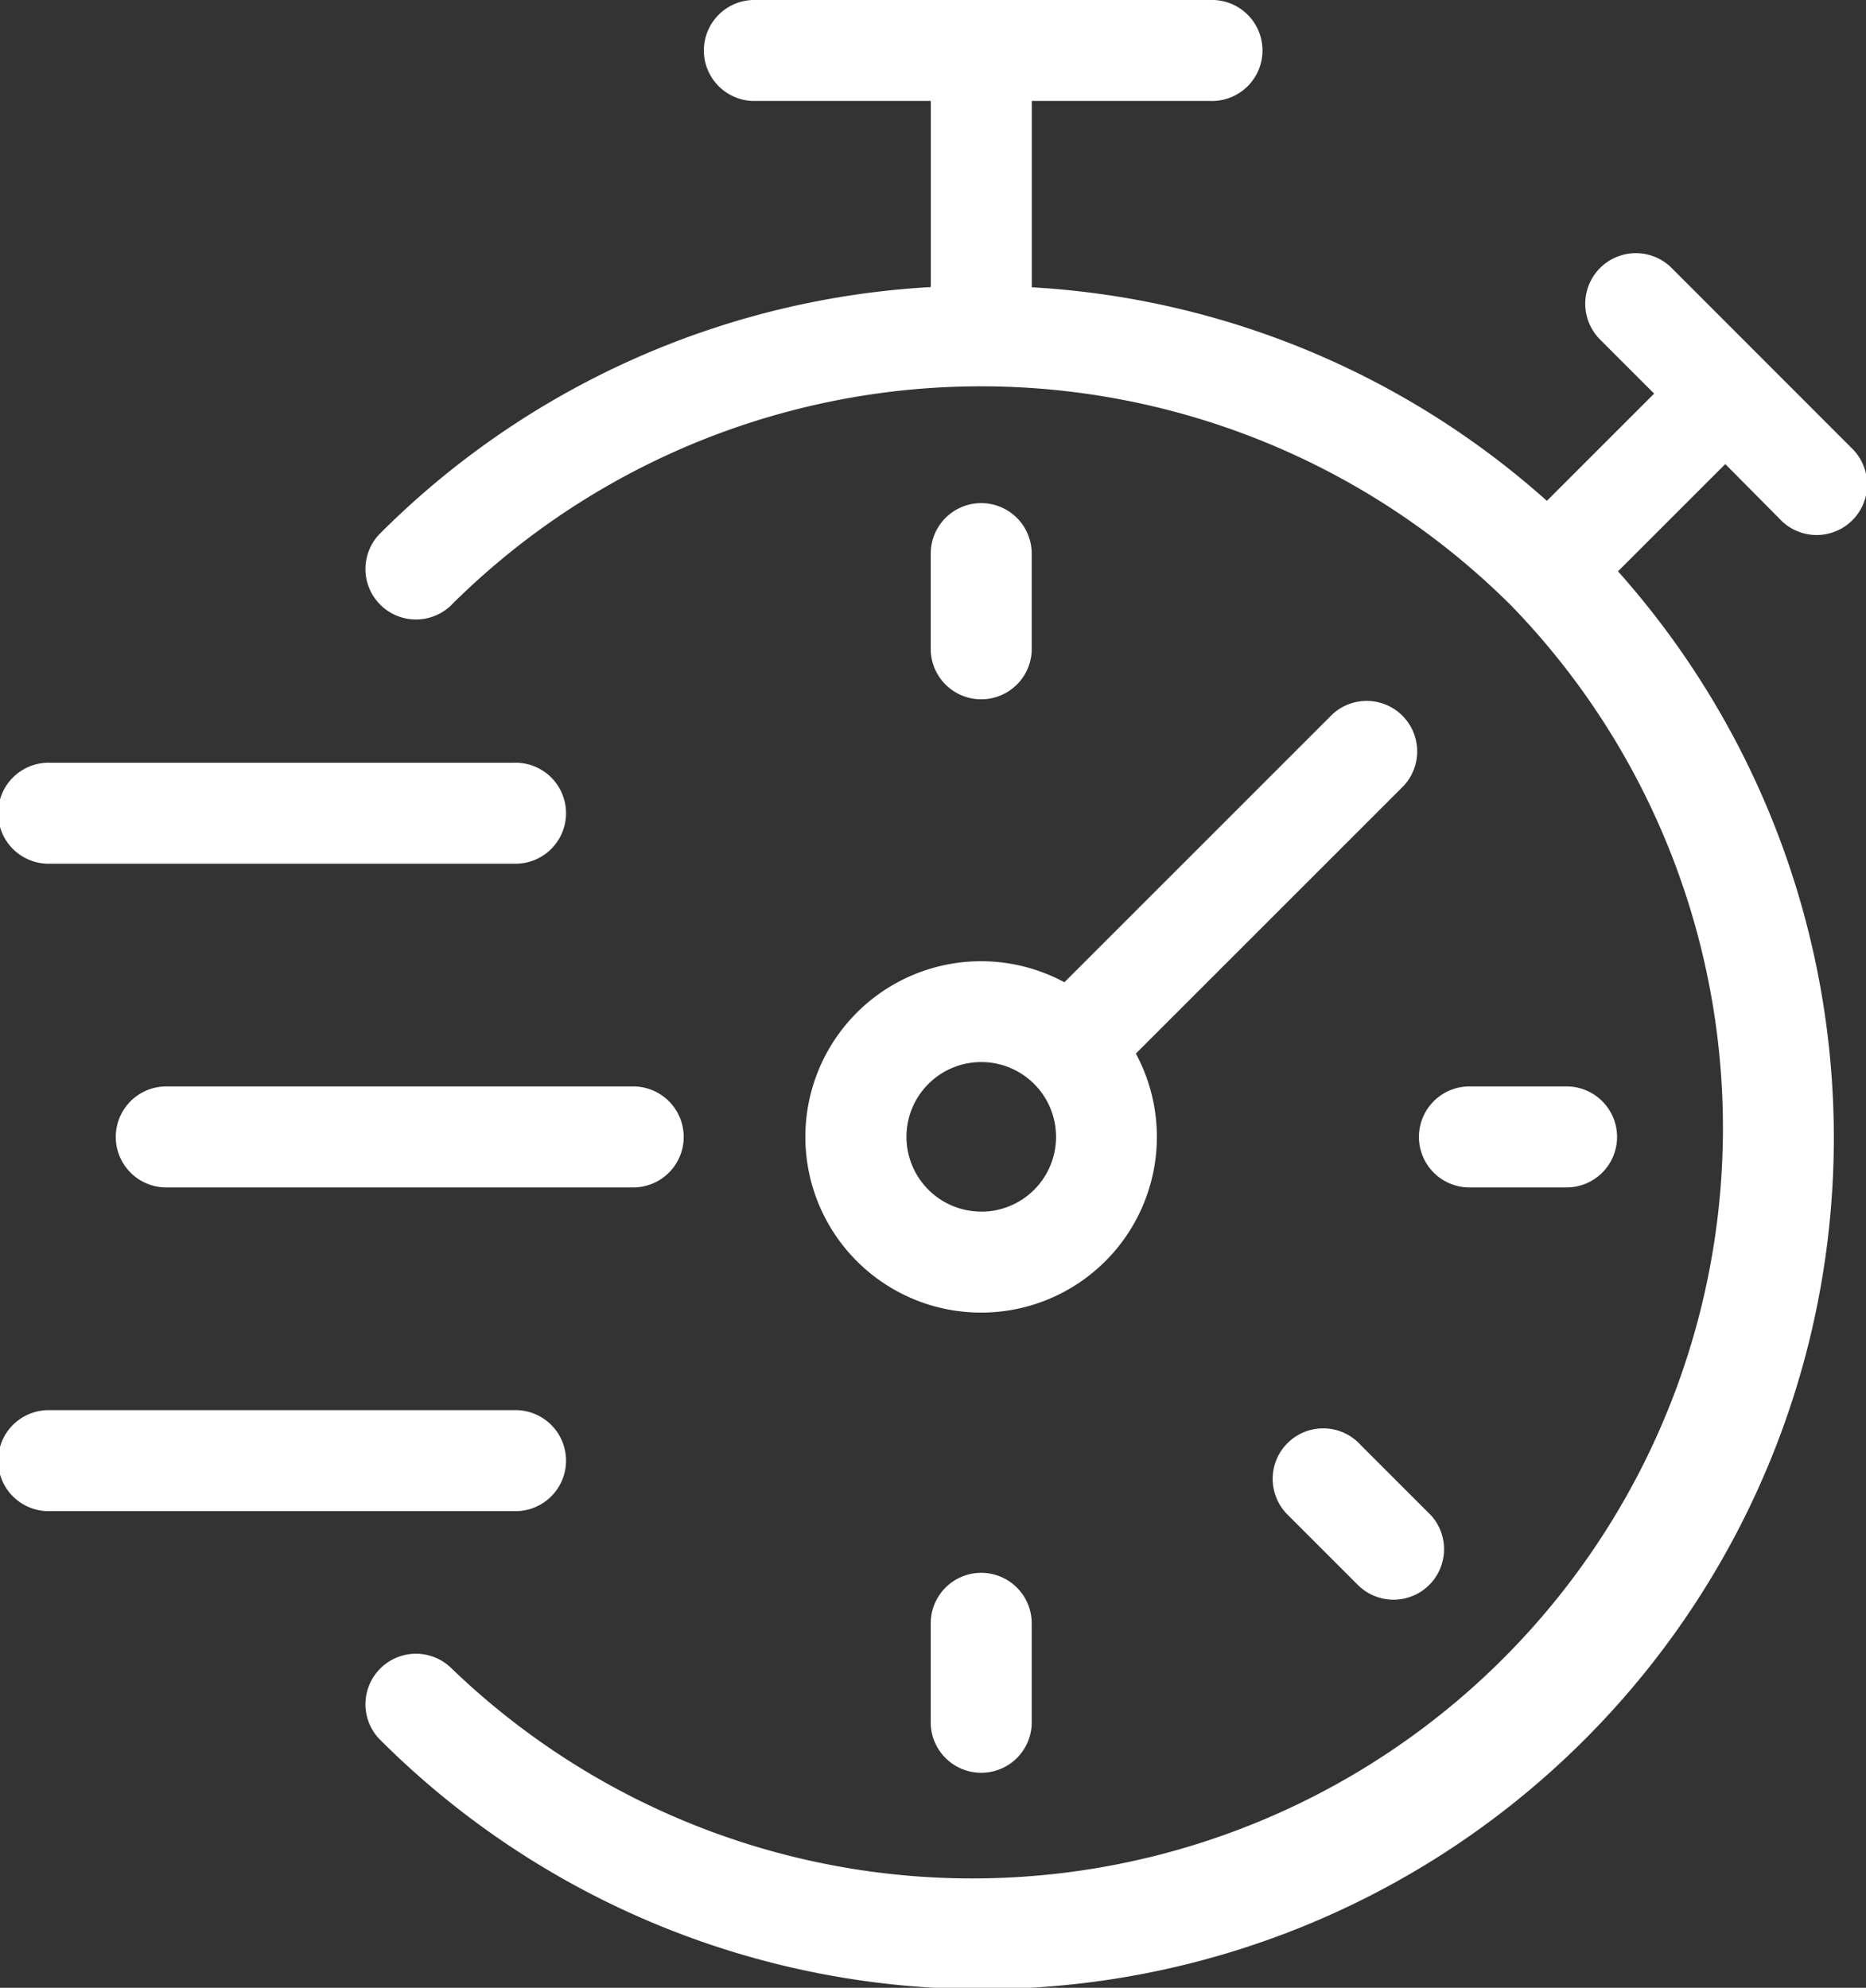
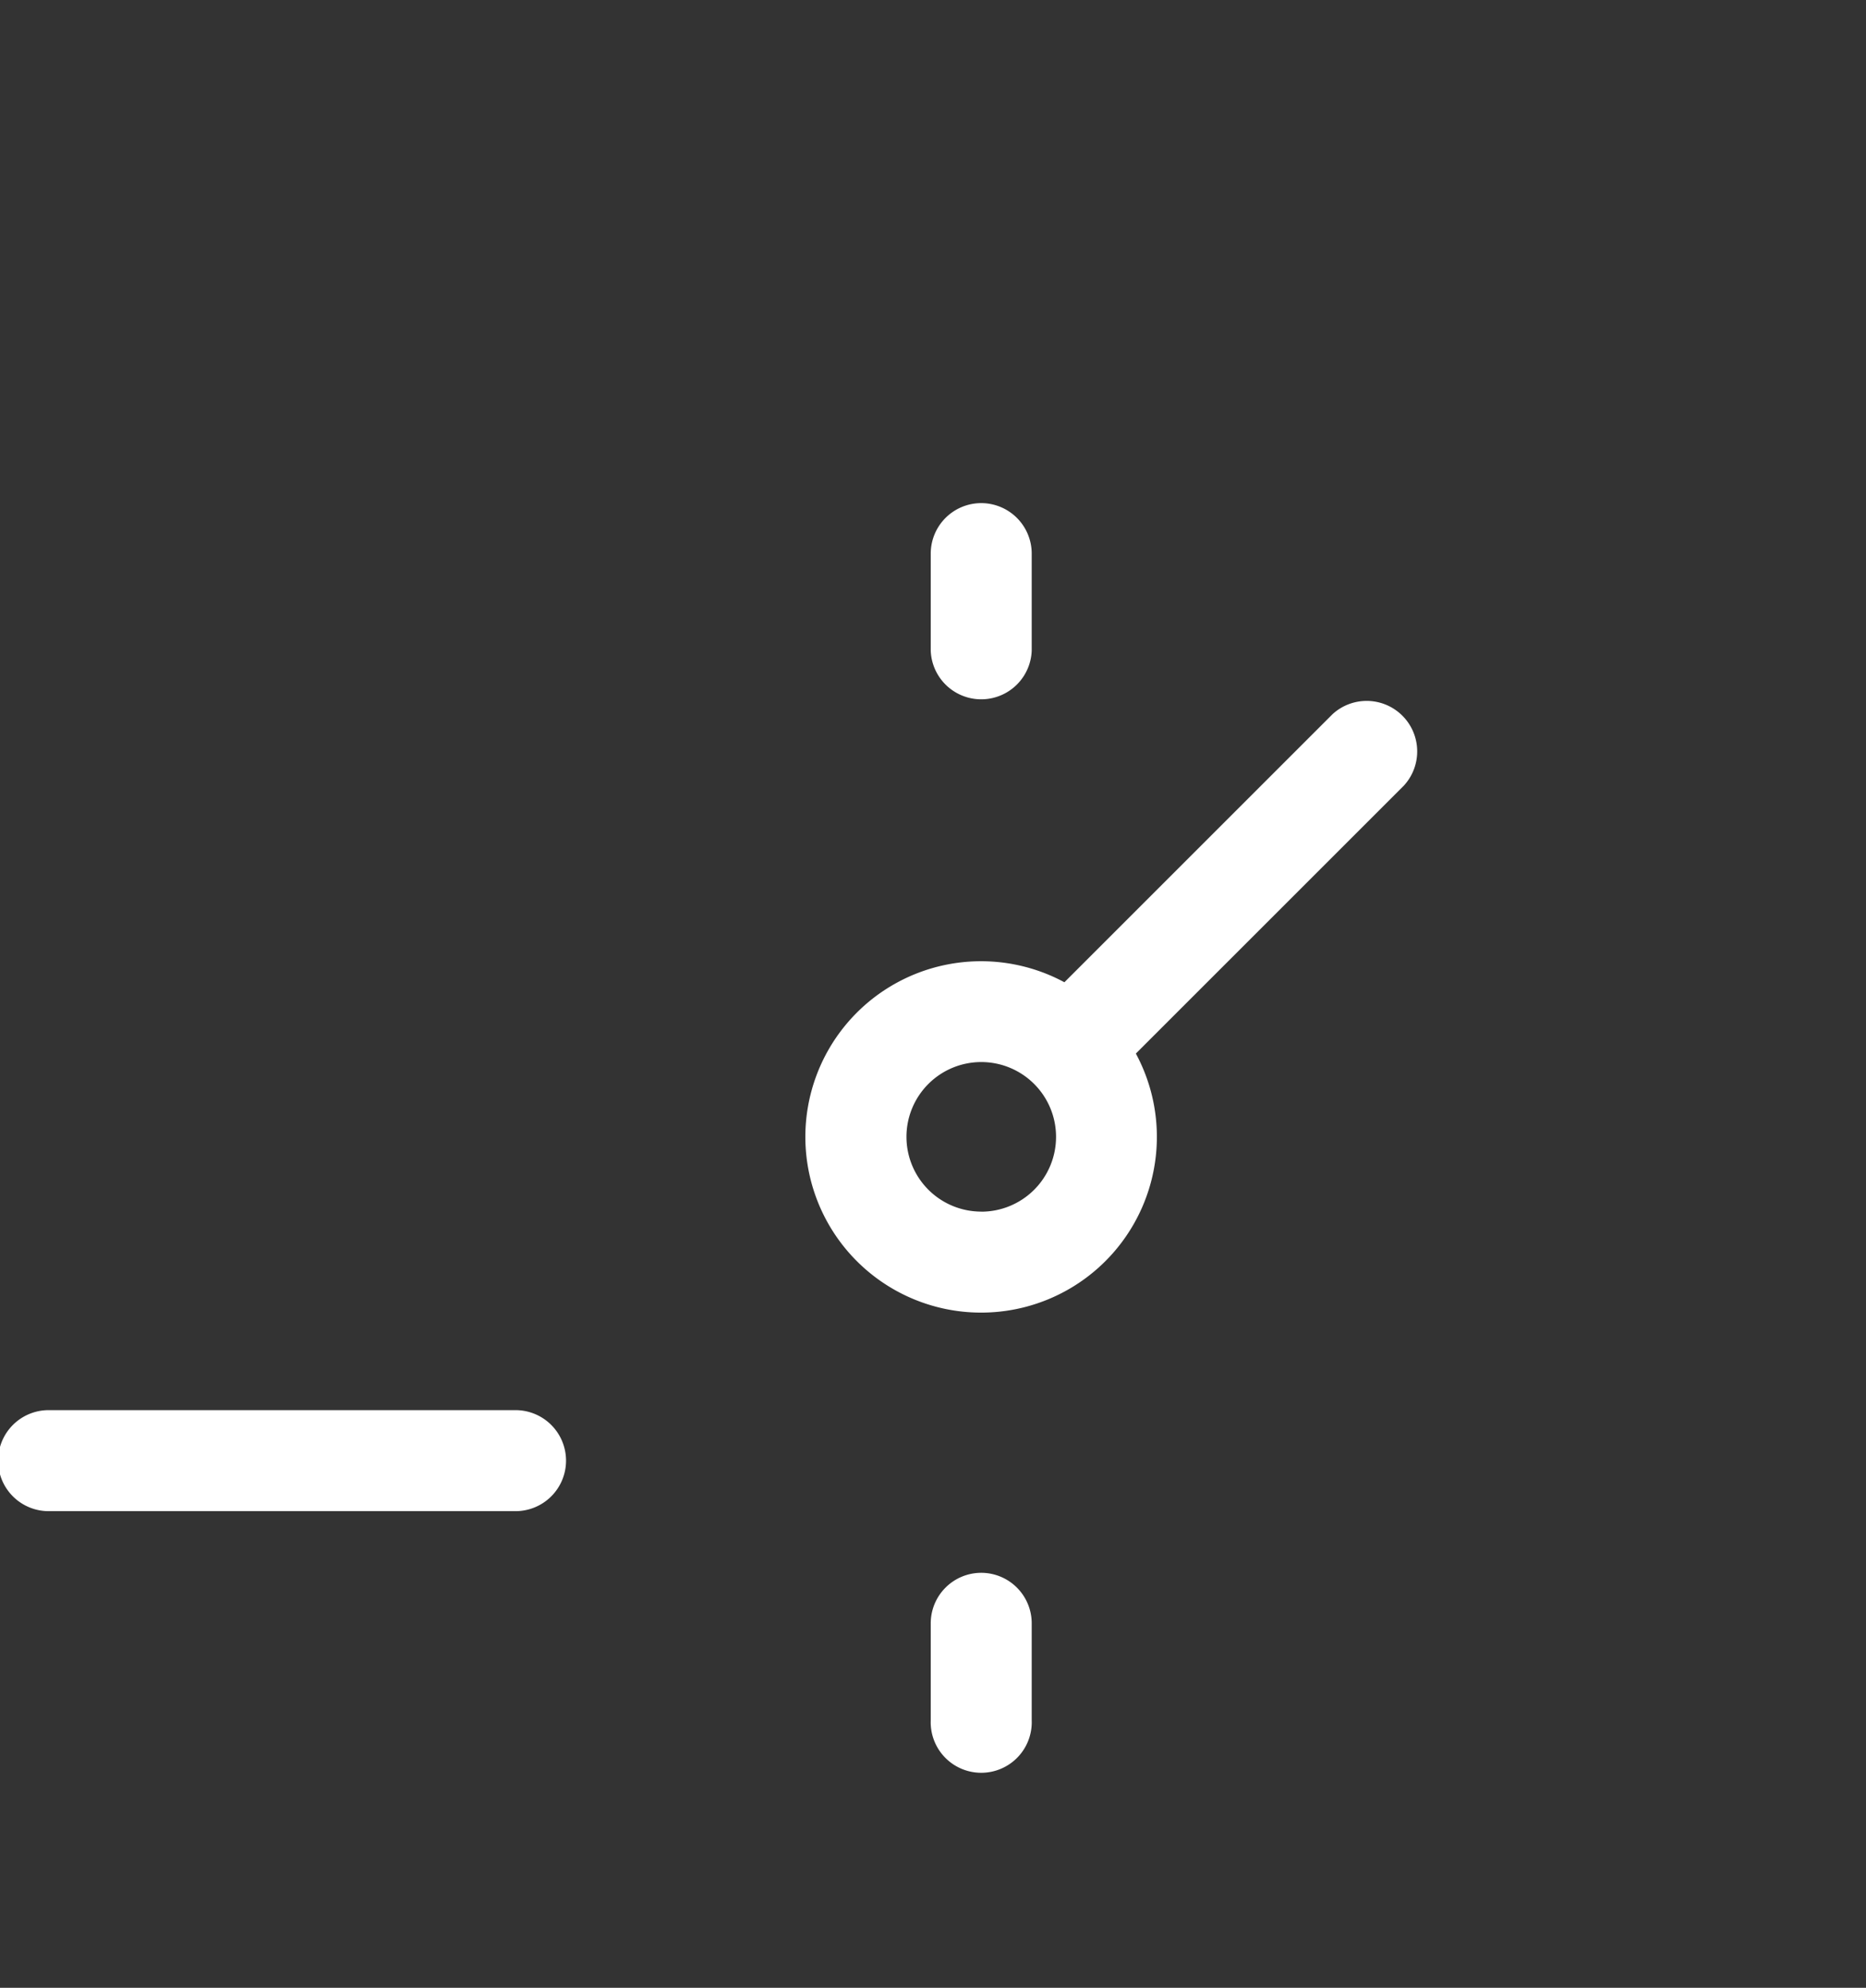
<svg xmlns="http://www.w3.org/2000/svg" width="26.372" height="28.099" viewBox="0 0 26.372 28.099">
  <rect x="0" y="0" width="26.372" height="28.099" fill="#333333" stroke="none" />
  <g id="stopwatch" transform="translate(-15.727)">
    <g id="Group_210" data-name="Group 210" transform="translate(28.881 7.112)">
      <g id="Group_209" data-name="Group 209" transform="translate(0)">
        <path id="Path_82" data-name="Path 82" d="M256.051,129.55a.714.714,0,0,0-.714.714v1.372a.714.714,0,0,0,1.427,0v-1.372A.714.714,0,0,0,256.051,129.55Z" transform="translate(-255.337 -129.55)" fill="#fff" />
      </g>
    </g>
    <g id="Group_212" data-name="Group 212" transform="translate(28.881 22.233)">
      <g id="Group_211" data-name="Group 211" transform="translate(0)">
        <path id="Path_83" data-name="Path 83" d="M256.051,405a.714.714,0,0,0-.714.714v1.372a.714.714,0,1,0,1.427,0v-1.372A.714.714,0,0,0,256.051,405Z" transform="translate(-255.337 -405)" fill="#fff" />
      </g>
    </g>
    <g id="Group_214" data-name="Group 214" transform="translate(35.754 15.358)">
      <g id="Group_213" data-name="Group 213" transform="translate(0)">
-         <path id="Path_84" data-name="Path 84" d="M382.633,279.77h-1.372a.714.714,0,0,0,0,1.427h1.372a.714.714,0,1,0,0-1.427Z" transform="translate(-380.547 -279.77)" fill="#fff" />
-       </g>
+         </g>
    </g>
    <g id="Group_216" data-name="Group 216" transform="translate(33.729 20.207)">
      <g id="Group_215" data-name="Group 215" transform="translate(0)">
-         <path id="Path_85" data-name="Path 85" d="M345.891,369.315l-.023-.023-.971-.971a.714.714,0,1,0-1.032.986l.023.023.971.971a.714.714,0,0,0,1.032-.986Z" transform="translate(-343.667 -368.1)" fill="#fff" />
-       </g>
+         </g>
    </g>
    <g id="Group_218" data-name="Group 218" transform="translate(27.109 9.91)">
      <g id="Group_217" data-name="Group 217">
        <path id="Path_86" data-name="Path 86" d="M231.474,180.716a.714.714,0,0,0-.968,0l-3.788,3.788a2.483,2.483,0,0,0-3.661,2.186l0,0a2.484,2.484,0,1,0,4.671-1.178l3.788-3.788A.714.714,0,0,0,231.474,180.716Zm-5.931,7.03a1.057,1.057,0,1,1,1.057-1.057A1.057,1.057,0,0,1,225.543,187.747Z" transform="translate(-223.057 -180.529)" fill="#fff" />
      </g>
    </g>
    <g id="Group_220" data-name="Group 220" transform="translate(20.888)">
      <g id="Group_219" data-name="Group 219" transform="translate(0)">
-         <path id="Path_87" data-name="Path 87" d="M129.718,7.326a.714.714,0,1,0,1.032-.986l-.023-.023L128.2,3.788A.714.714,0,0,0,127.189,4.8l.764.764-1.516,1.516a11.932,11.932,0,0,0-7.28-3.019V1.427h2.52a.714.714,0,1,0,0-1.427h-6.467a.714.714,0,0,0,0,1.427h2.52V4.058a11.946,11.946,0,0,0-7.8,3.5.714.714,0,0,0,1.009,1.009,10.608,10.608,0,0,1,15,0h0a10.608,10.608,0,0,1-15,15,.714.714,0,0,0-1.009,1.009,12.035,12.035,0,0,0,17.512-16.5l1.516-1.516Z" transform="translate(-109.736)" fill="#fff" />
-       </g>
+         </g>
    </g>
    <g id="Group_222" data-name="Group 222" transform="translate(15.727 10.782)">
      <g id="Group_221" data-name="Group 221">
-         <path id="Path_88" data-name="Path 88" d="M22.985,196.4H16.441a.714.714,0,1,0,0,1.427h6.545a.714.714,0,1,0,0-1.427Z" transform="translate(-15.727 -196.4)" fill="#fff" />
-       </g>
+         </g>
    </g>
    <g id="Group_224" data-name="Group 224" transform="translate(17.39 15.358)">
      <g id="Group_223" data-name="Group 223" transform="translate(0)">
-         <path id="Path_89" data-name="Path 89" d="M53.276,279.77H46.731a.714.714,0,1,0,0,1.427h6.545a.714.714,0,1,0,0-1.427Z" transform="translate(-46.017 -279.77)" fill="#fff" />
-       </g>
+         </g>
    </g>
    <g id="Group_226" data-name="Group 226" transform="translate(15.727 19.934)">
      <g id="Group_225" data-name="Group 225">
        <path id="Path_90" data-name="Path 90" d="M22.985,363.13H16.441a.714.714,0,1,0,0,1.427h6.545a.714.714,0,1,0,0-1.427Z" transform="translate(-15.727 -363.13)" fill="#fff" />
      </g>
    </g>
  </g>
</svg>